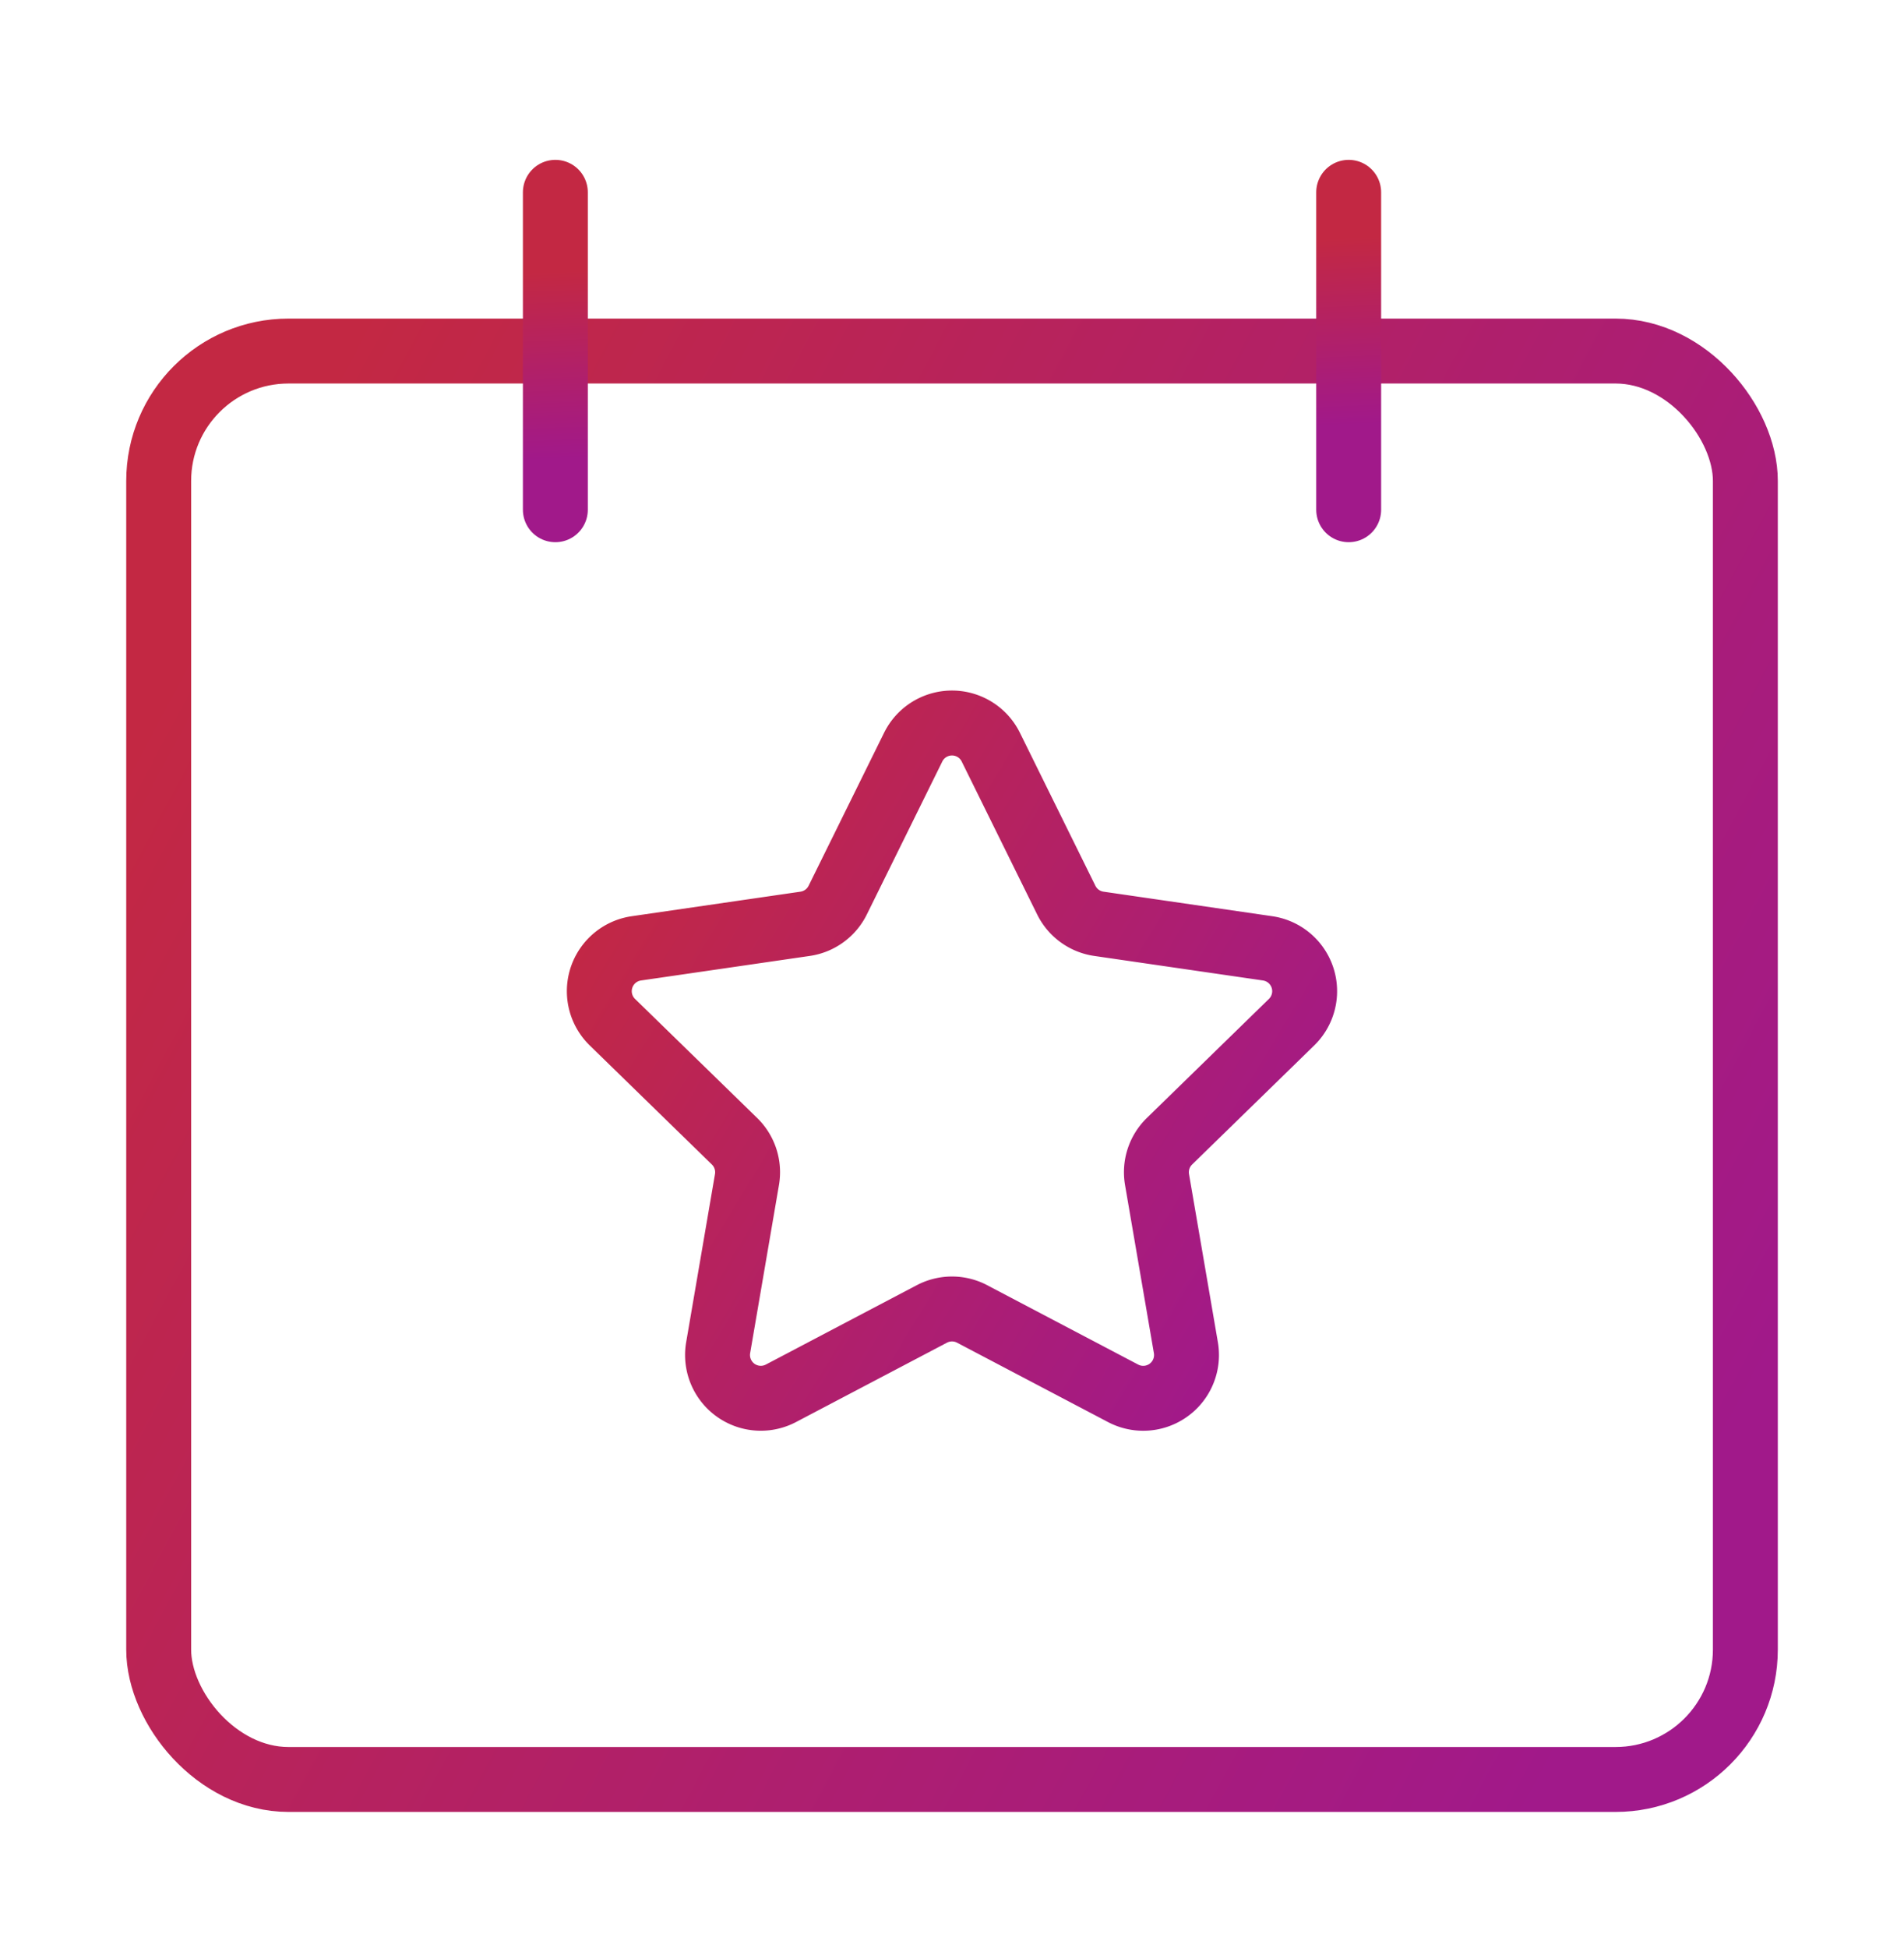
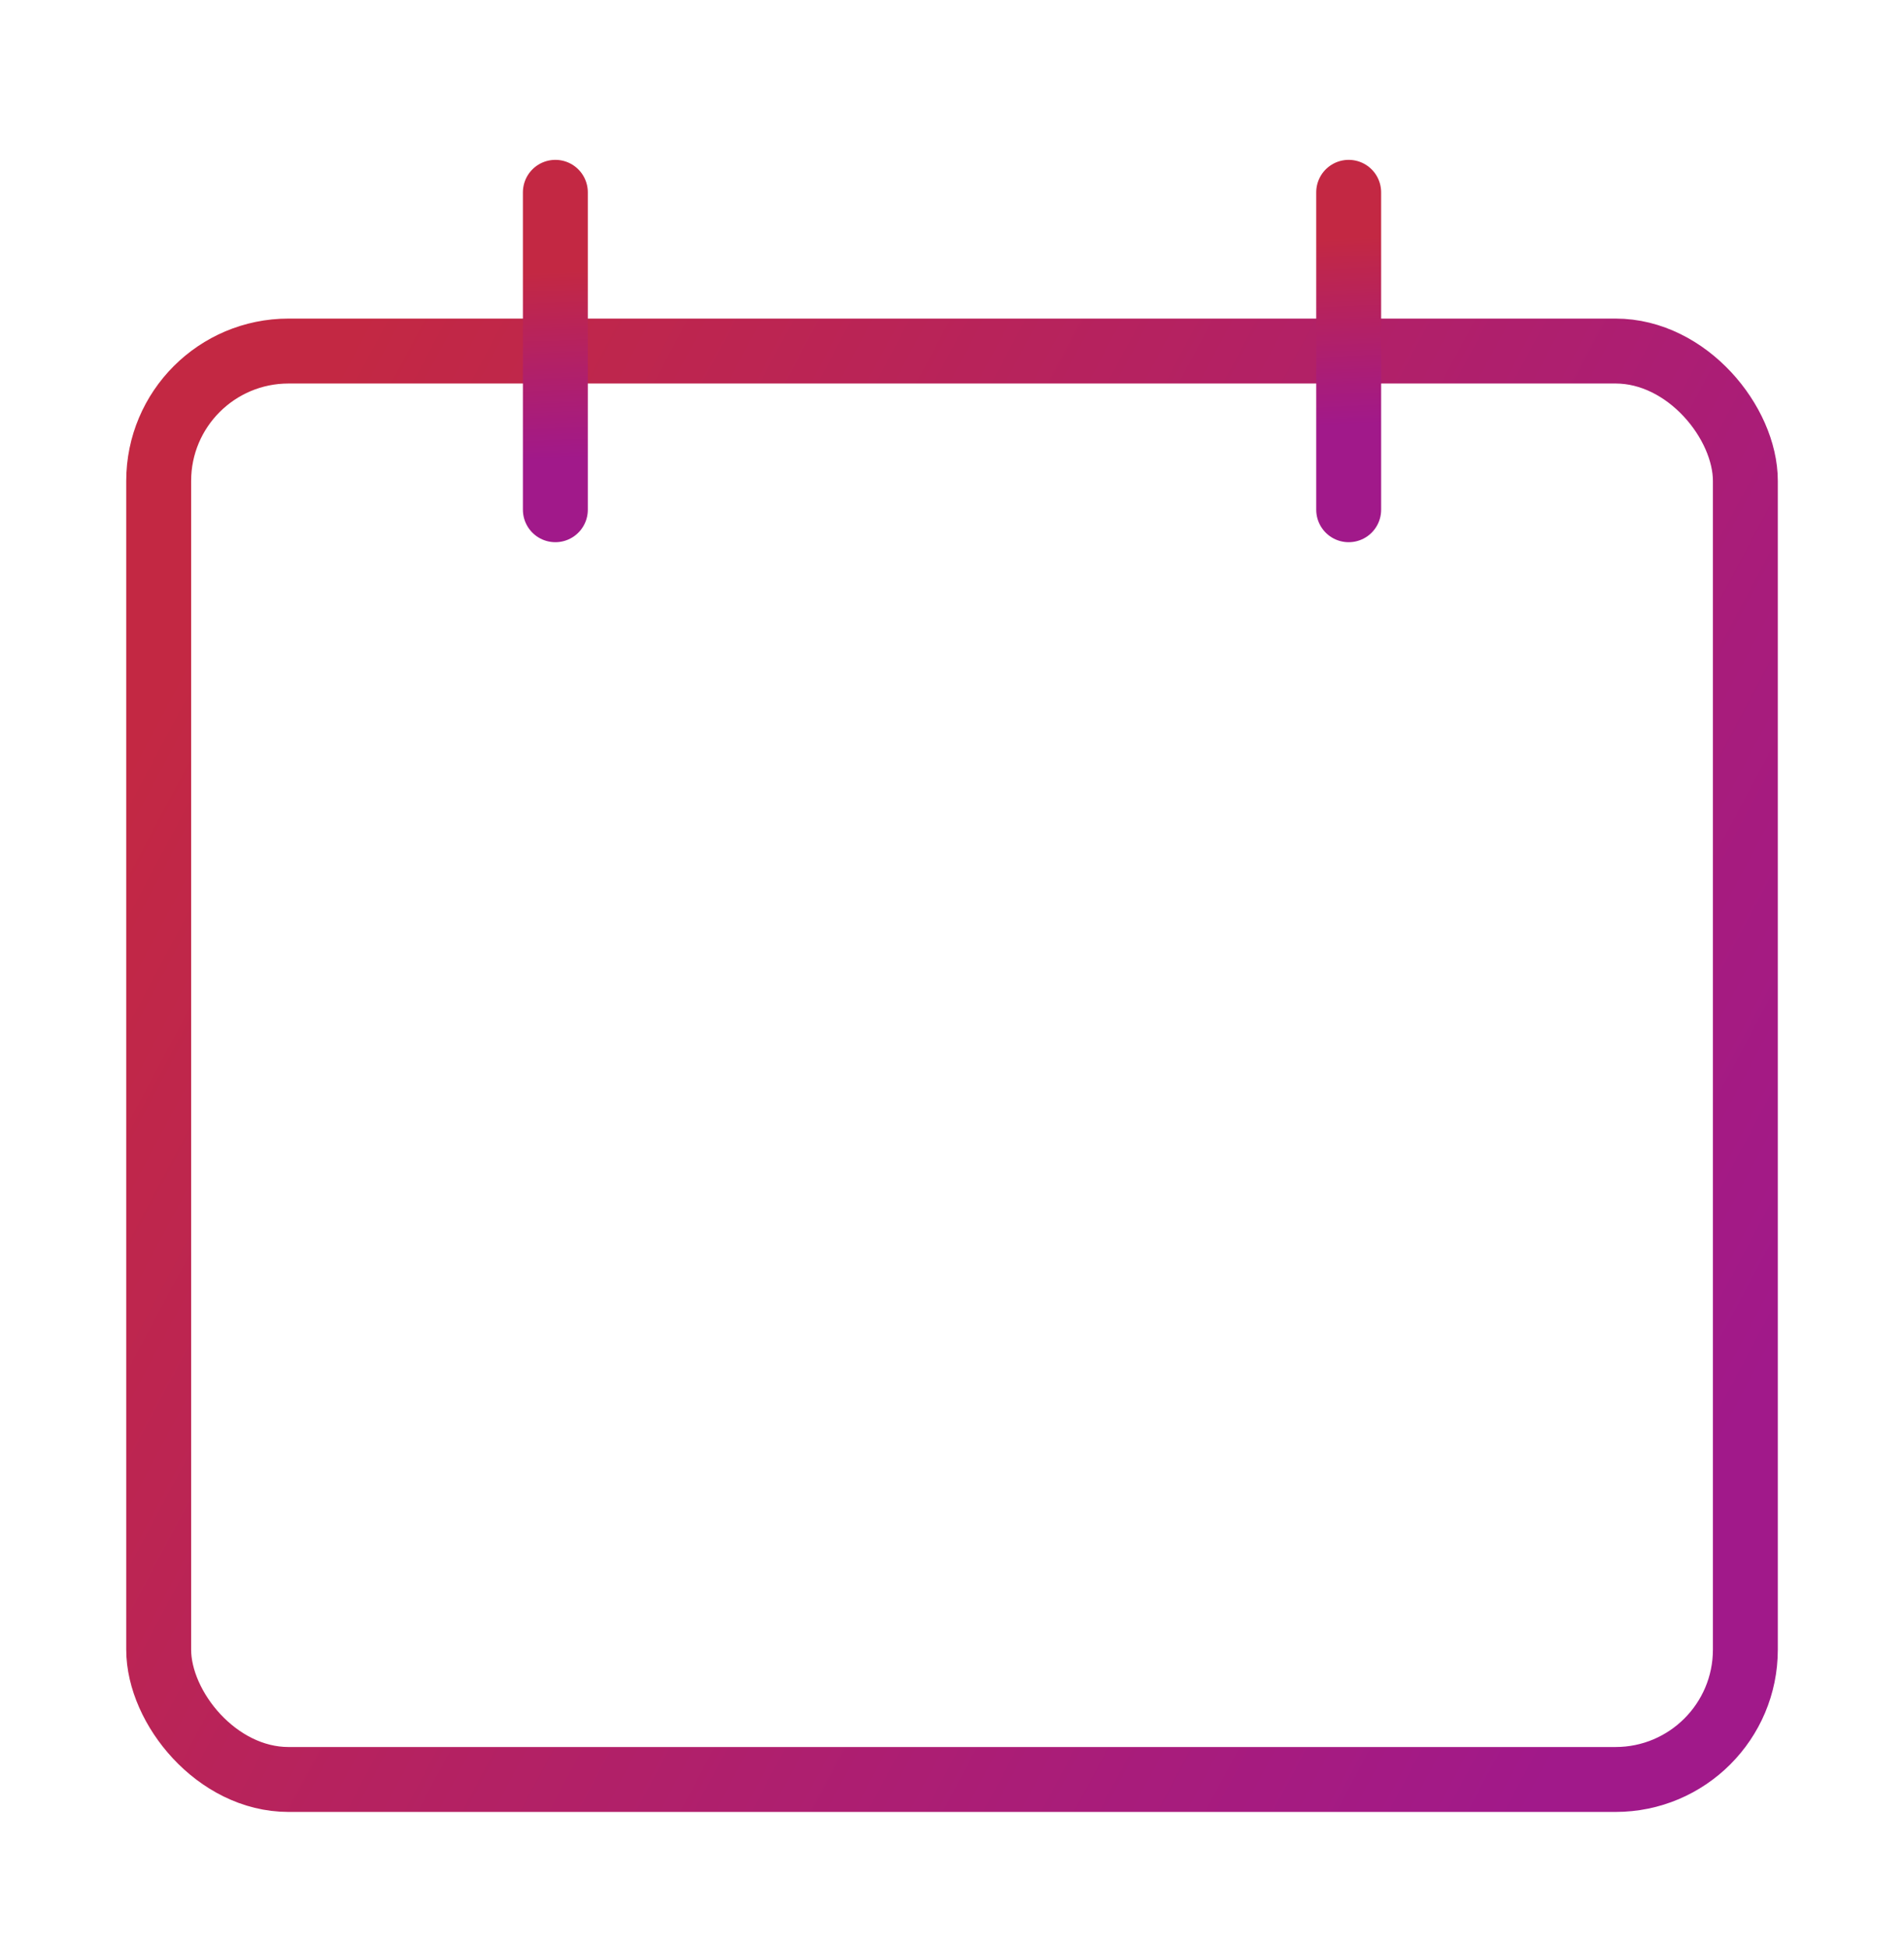
<svg xmlns="http://www.w3.org/2000/svg" width="44" height="45" viewBox="0 0 44 45">
  <defs>
    <linearGradient x1="100%" y1="72.874%" x2="0%" y2="25.679%" id="c2o1vsnn9a">
      <stop stop-color="#A1198A" offset="0%" />
      <stop stop-color="#C32843" offset="100%" />
    </linearGradient>
    <linearGradient x1="53.125%" y1="78.239%" x2="46.875%" y2="19.975%" id="2v4z1q8pfb">
      <stop stop-color="#A1198A" offset="0%" />
      <stop stop-color="#C32843" offset="100%" />
    </linearGradient>
    <linearGradient x1="100%" y1="78.239%" x2="0%" y2="19.975%" id="rr4d5bevic">
      <stop stop-color="#A1198A" offset="0%" />
      <stop stop-color="#C32843" offset="100%" />
    </linearGradient>
  </defs>
  <g stroke-width="1.5" fill="none" fill-rule="evenodd" stroke-linecap="round" stroke-linejoin="round">
    <g transform="translate(3.667 4.443)">
      <rect stroke="url(#c2o1vsnn9a)" y="3.667" width="36.667" height="33" rx="3" />
      <path stroke="url(#2v4z1q8pfb)" d="M9.167 0v7.333M27.5 0v7.333" />
    </g>
-     <path d="m21.535 29.578-3.489 1.834a1 1 0 0 1-1.45-1.054l.666-3.885a1 1 0 0 0-.288-.885l-2.822-2.75a1 1 0 0 1 .554-1.706l3.9-.567a1 1 0 0 0 .753-.547l1.744-3.534a1 1 0 0 1 1.794 0l1.744 3.534a1 1 0 0 0 .753.547l3.9.567a1 1 0 0 1 .554 1.705l-2.822 2.751a1 1 0 0 0-.288.885l.667 3.885a1 1 0 0 1-1.451 1.054l-3.489-1.834a1 1 0 0 0-.93 0z" stroke="url(#rr4d5bevic)" transform="translate(0 .777)" />
  </g>
</svg>